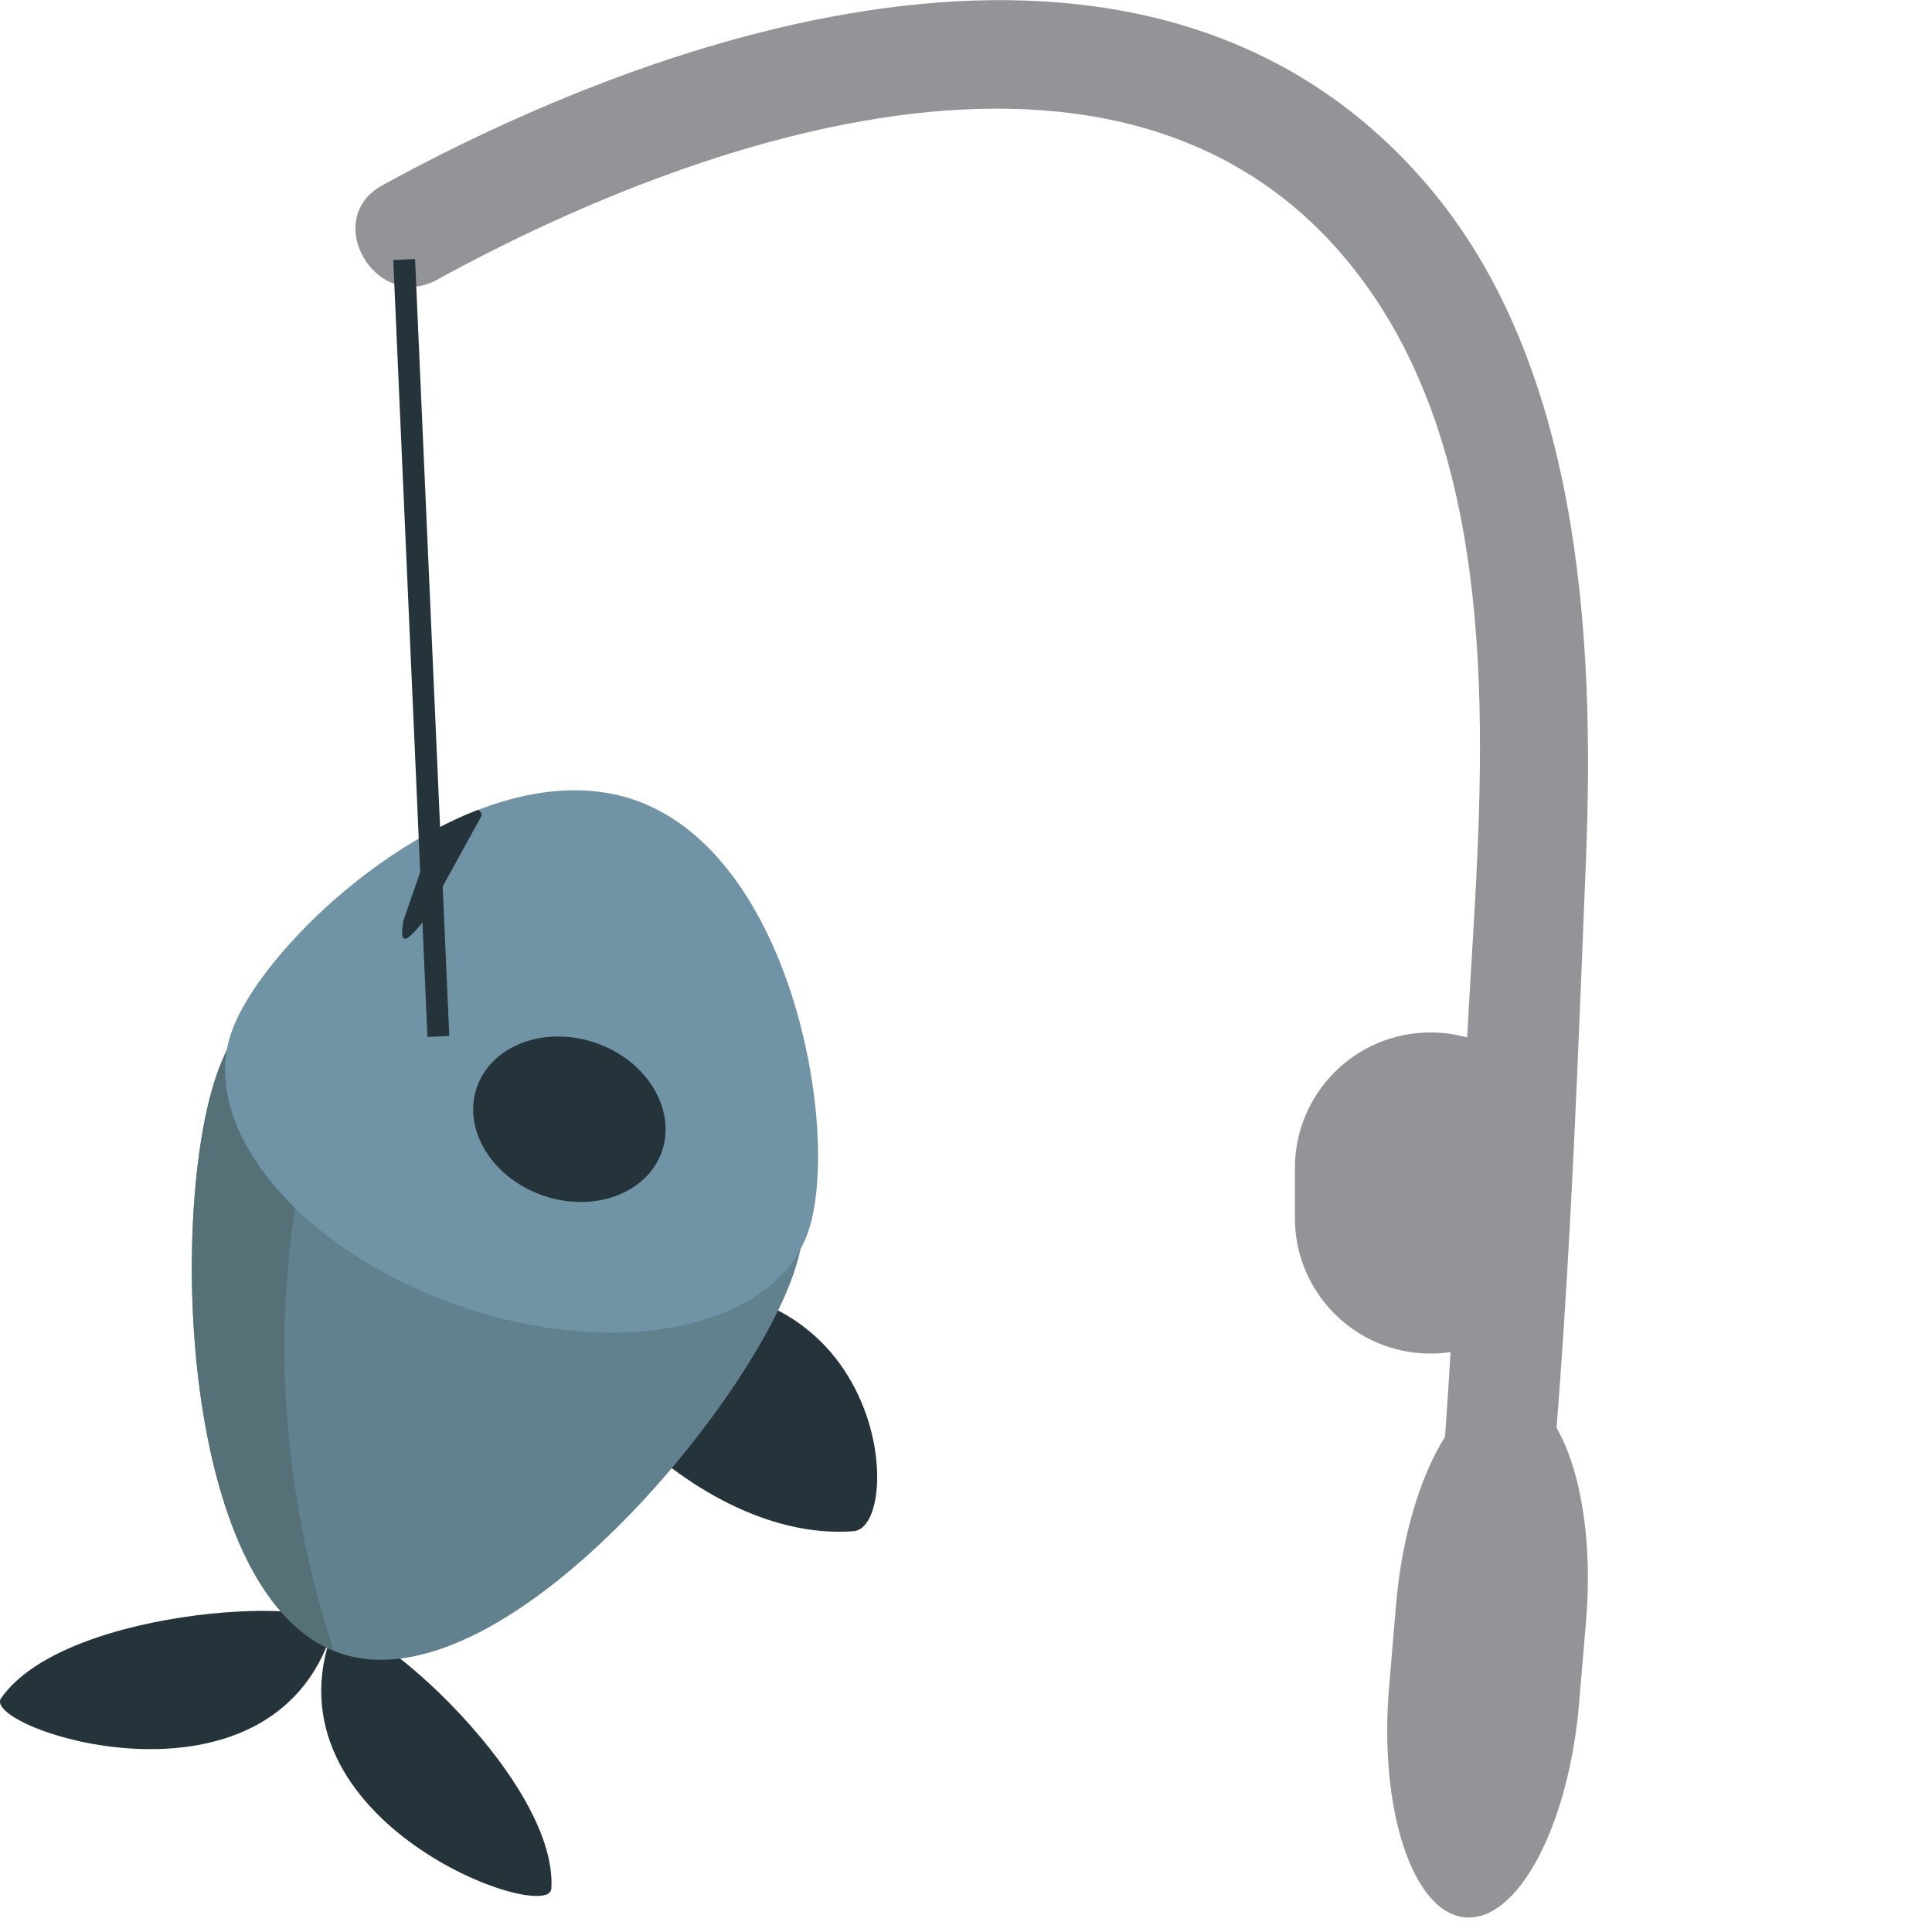
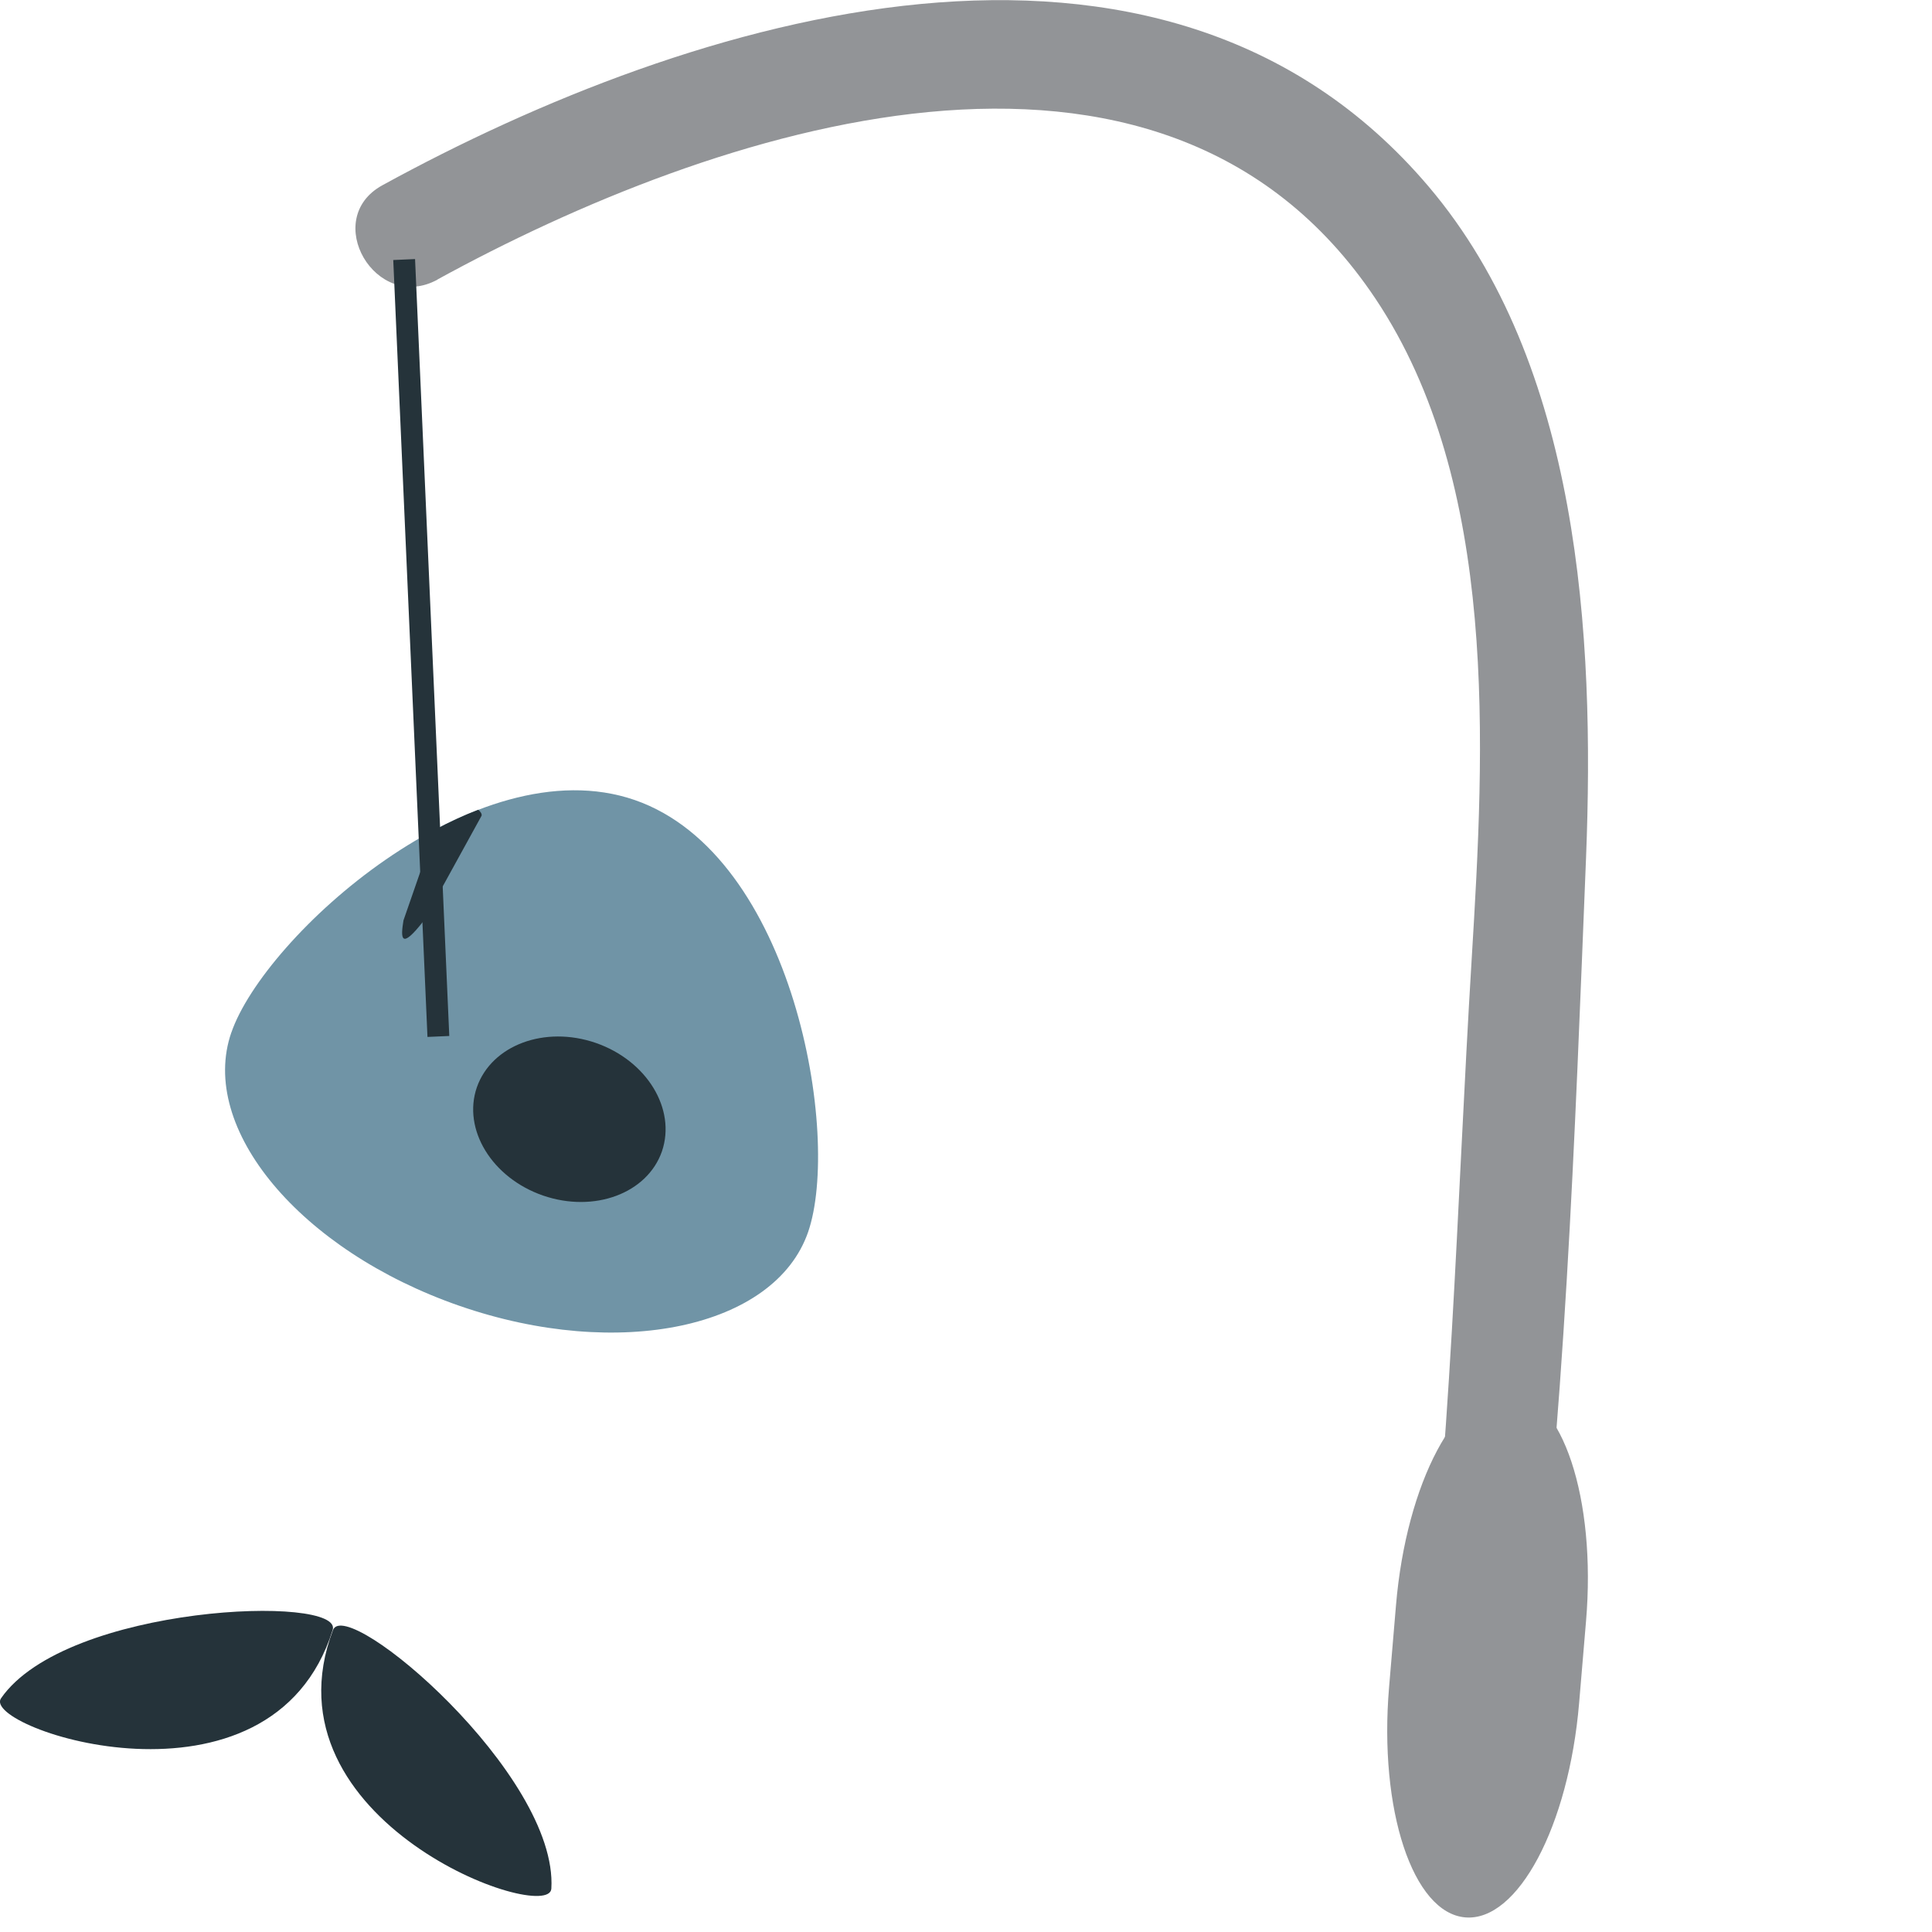
<svg xmlns="http://www.w3.org/2000/svg" viewBox="0 0 64 64" enable-background="new 0 0 64 64">
  <g fill="#25333a">
    <path d="m11.02 53.995c-2.036 6.484-11.679 3.259-10.986 2.263 2.161-3.113 11.359-3.449 10.986-2.263" />
-     <path d="m18.922 43.19c10.499-2.959 11.167 7.396 9.354 7.533-5.707.43-11.275-6.995-9.354-7.533" />
    <path d="m11.03 53.999c-2.409 6.355 7.165 9.78 7.234 8.565.229-3.785-6.795-9.731-7.234-8.565" />
  </g>
-   <path fill="#62818e" d="m7.174 35.608c1.585-4.575 7.141-6.797 12.416-4.971 5.281 1.83 8.272 7.01 6.689 11.582-1.583 4.57-9.758 14.362-15.03 12.541-5.278-1.83-5.652-14.585-4.072-19.15" />
-   <path fill="#567077" d="m13.204 30.342c-2.806.72-5.101 2.583-6.03 5.267-1.561 4.51-1.216 16.994 3.88 19.07-2.655-8.101-2.161-16.953 2.15-24.333" />
  <path fill="#7094a6" d="m7.664 34.2c-1.103 3.178 2.281 7.23 7.564 9.06 5.275 1.826 10.44.729 11.541-2.445 1.097-3.173-.465-12.484-5.742-14.313-5.281-1.823-12.268 4.524-13.363 7.702" />
  <g fill="#25333a">
    <path d="m14.04 30.5l1.913-3.478c.016-.057-.028-.129-.109-.198-.486.186-.974.413-1.437.664l-1.041 3c-.093.571-.113 1.021.674.009" />
    <path d="m17.989 39.604c-1.696-.587-2.674-2.194-2.192-3.587.49-1.396 2.247-2.052 3.939-1.469 1.692.587 2.669 2.189 2.192 3.591-.486 1.396-2.247 2.048-3.939 1.465" />
  </g>
  <g fill="#929497">
    <path d="m14.493 9.258c9.09-4.985 23.949-10.02 31.07.634 4.099 6.133 3.615 14.868 3.188 21.883-.502 8.189-.668 16.484-1.753 24.621-.306 2.308 3.315 2.279 3.623 0 1.223-9.21 1.544-18.707 1.919-27.989.291-7.363-.213-16.335-5.217-22.23-8.877-10.46-24.428-5.647-34.654-.041-2.047 1.121-.217 4.246 1.827 3.125l0 0" />
-     <path d="m51.878 40.35c0 2.481-2.01 4.489-4.491 4.489l0 0c-2.479 0-4.492-2.01-4.492-4.489v-1.655c0-2.481 2.01-4.494 4.492-4.494l0 0c2.479 0 4.491 2.01 4.491 4.494v1.655" />
    <path d="m52.31 56.42c-.344 4.068-2.029 7.242-3.771 7.096l0 0c-1.738-.146-2.868-3.566-2.524-7.626l.229-2.713c.342-4.063 2.032-7.241 3.771-7.096l0 0c1.734.149 2.87 3.566 2.524 7.626l-.229 2.713" />
  </g>
  <g fill="#25333a">
    <path d="m13.384 8.608l1.146 25.737" />
    <path transform="matrix(.044.999-.999.044 34.791 6.579)" d="m1.075 21.11h25.762v.723h-25.762z" />
  </g>
</svg>